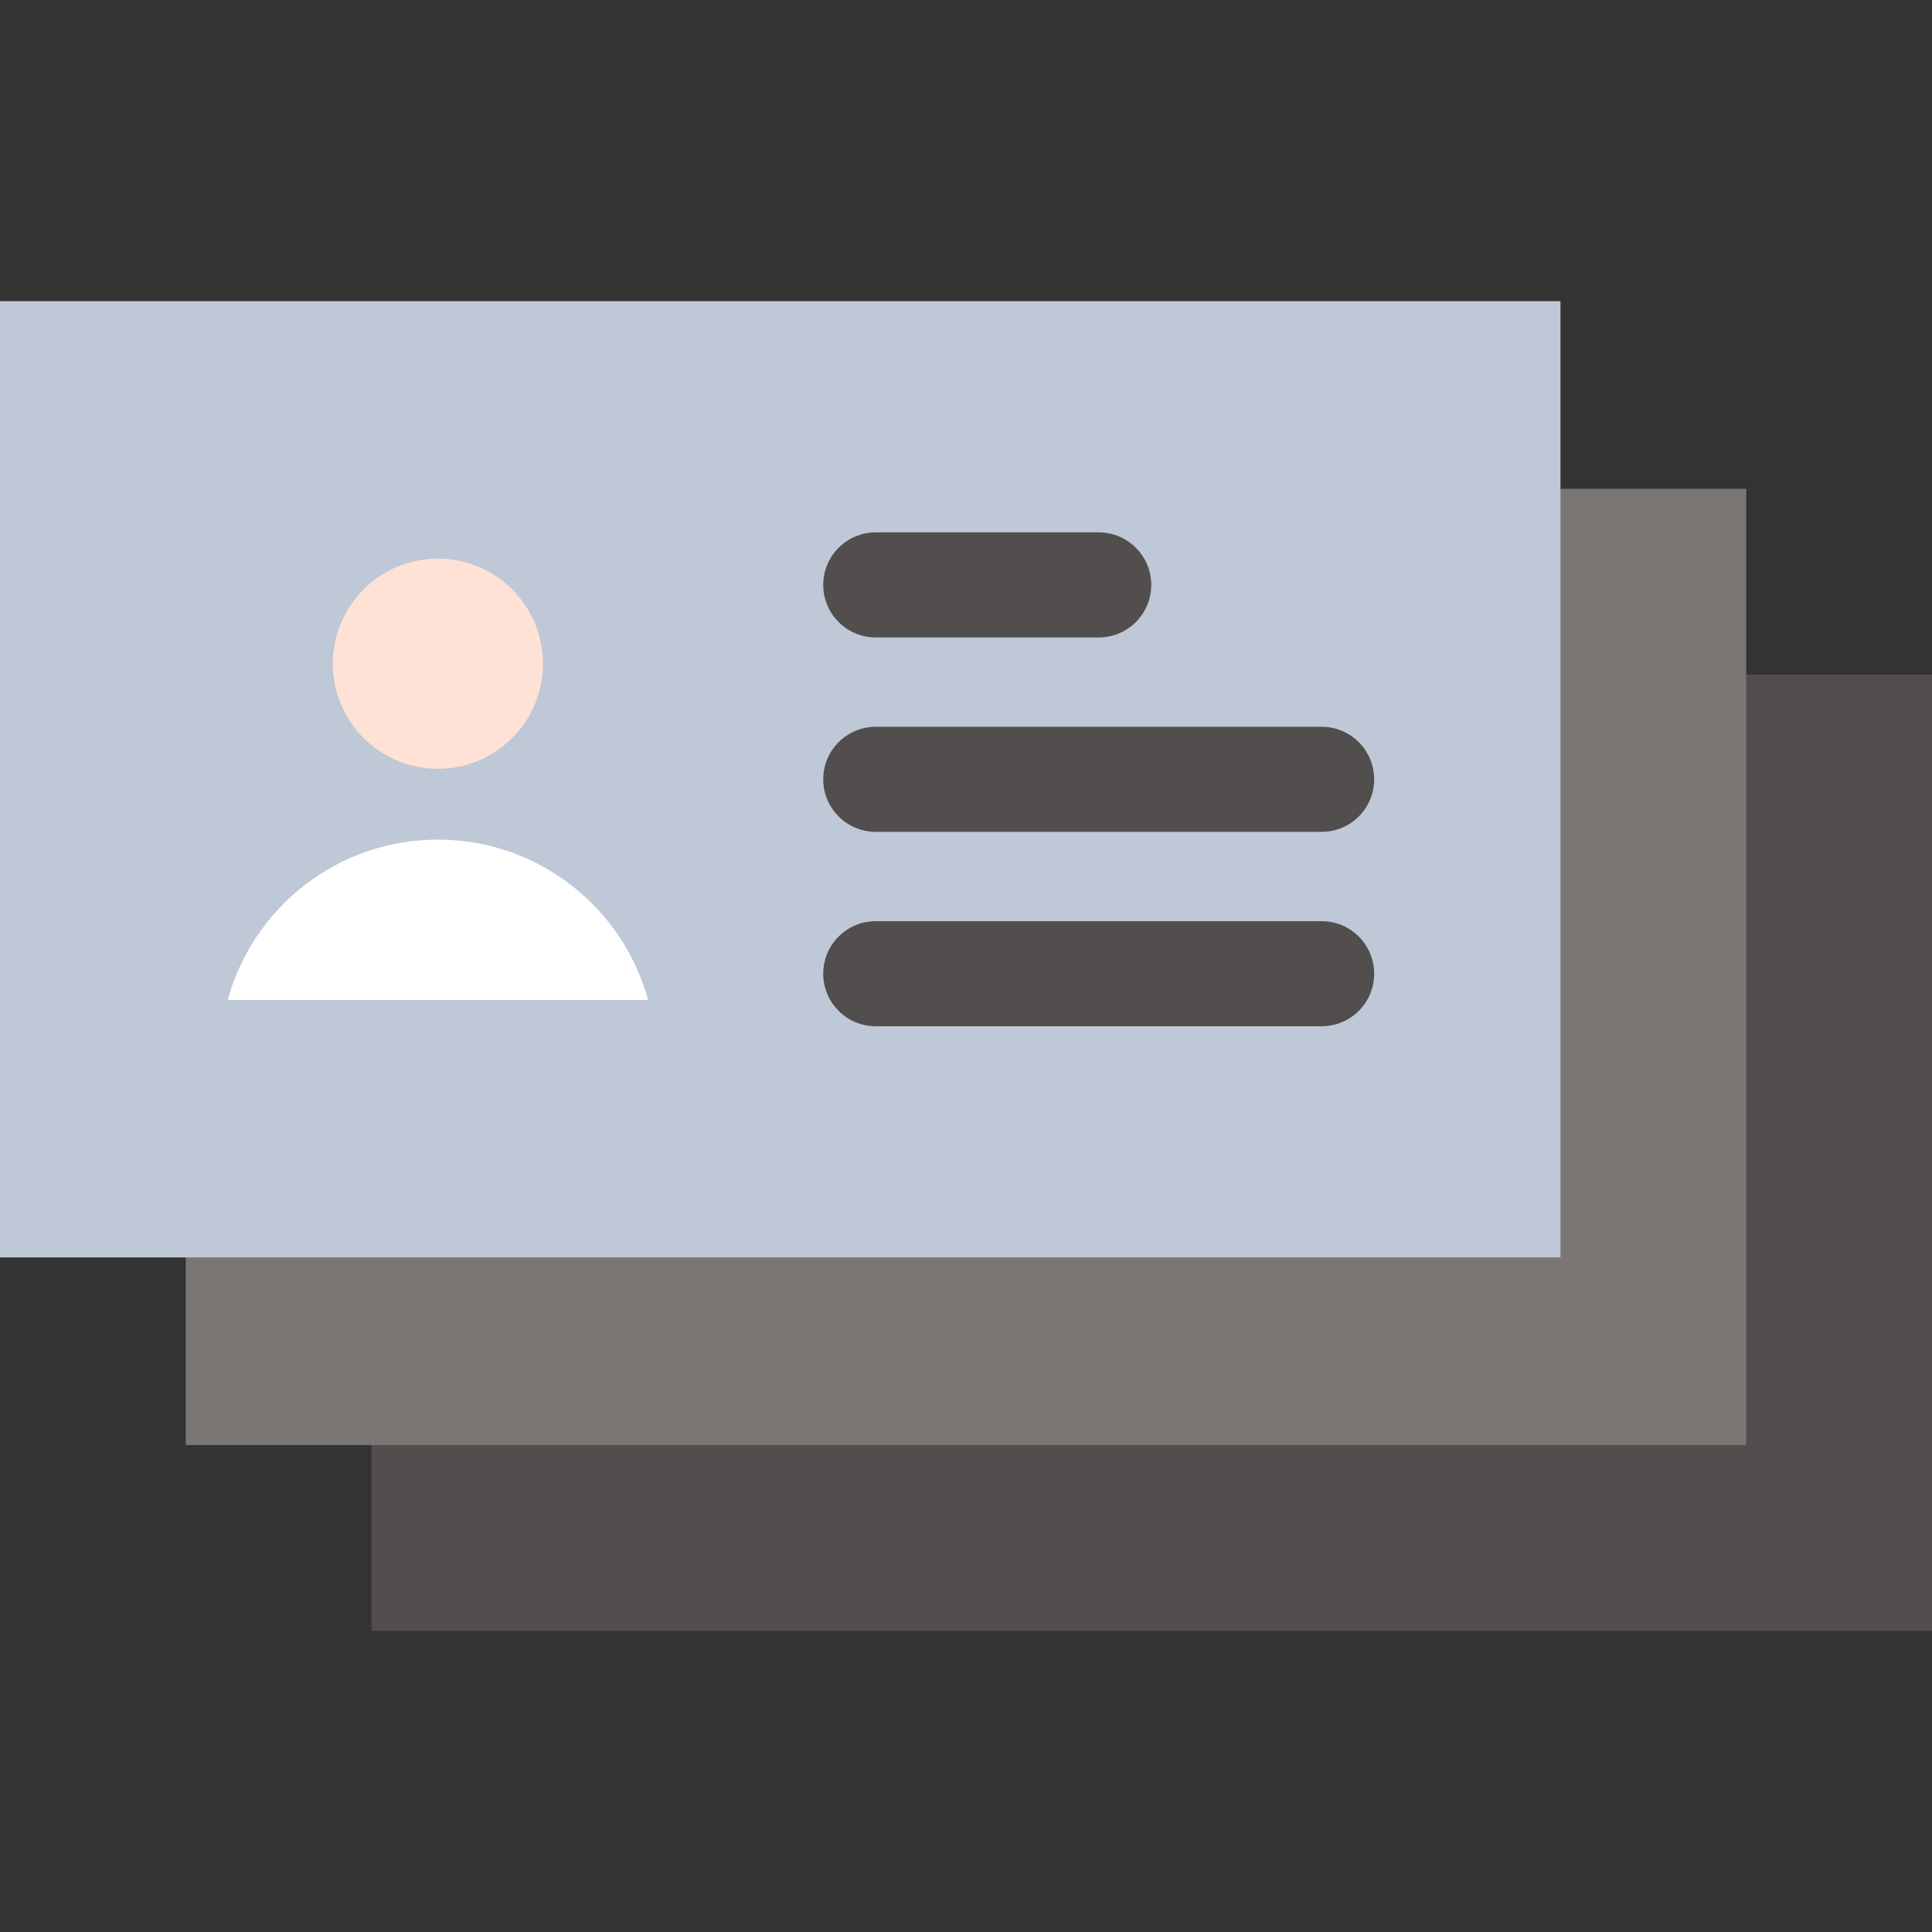
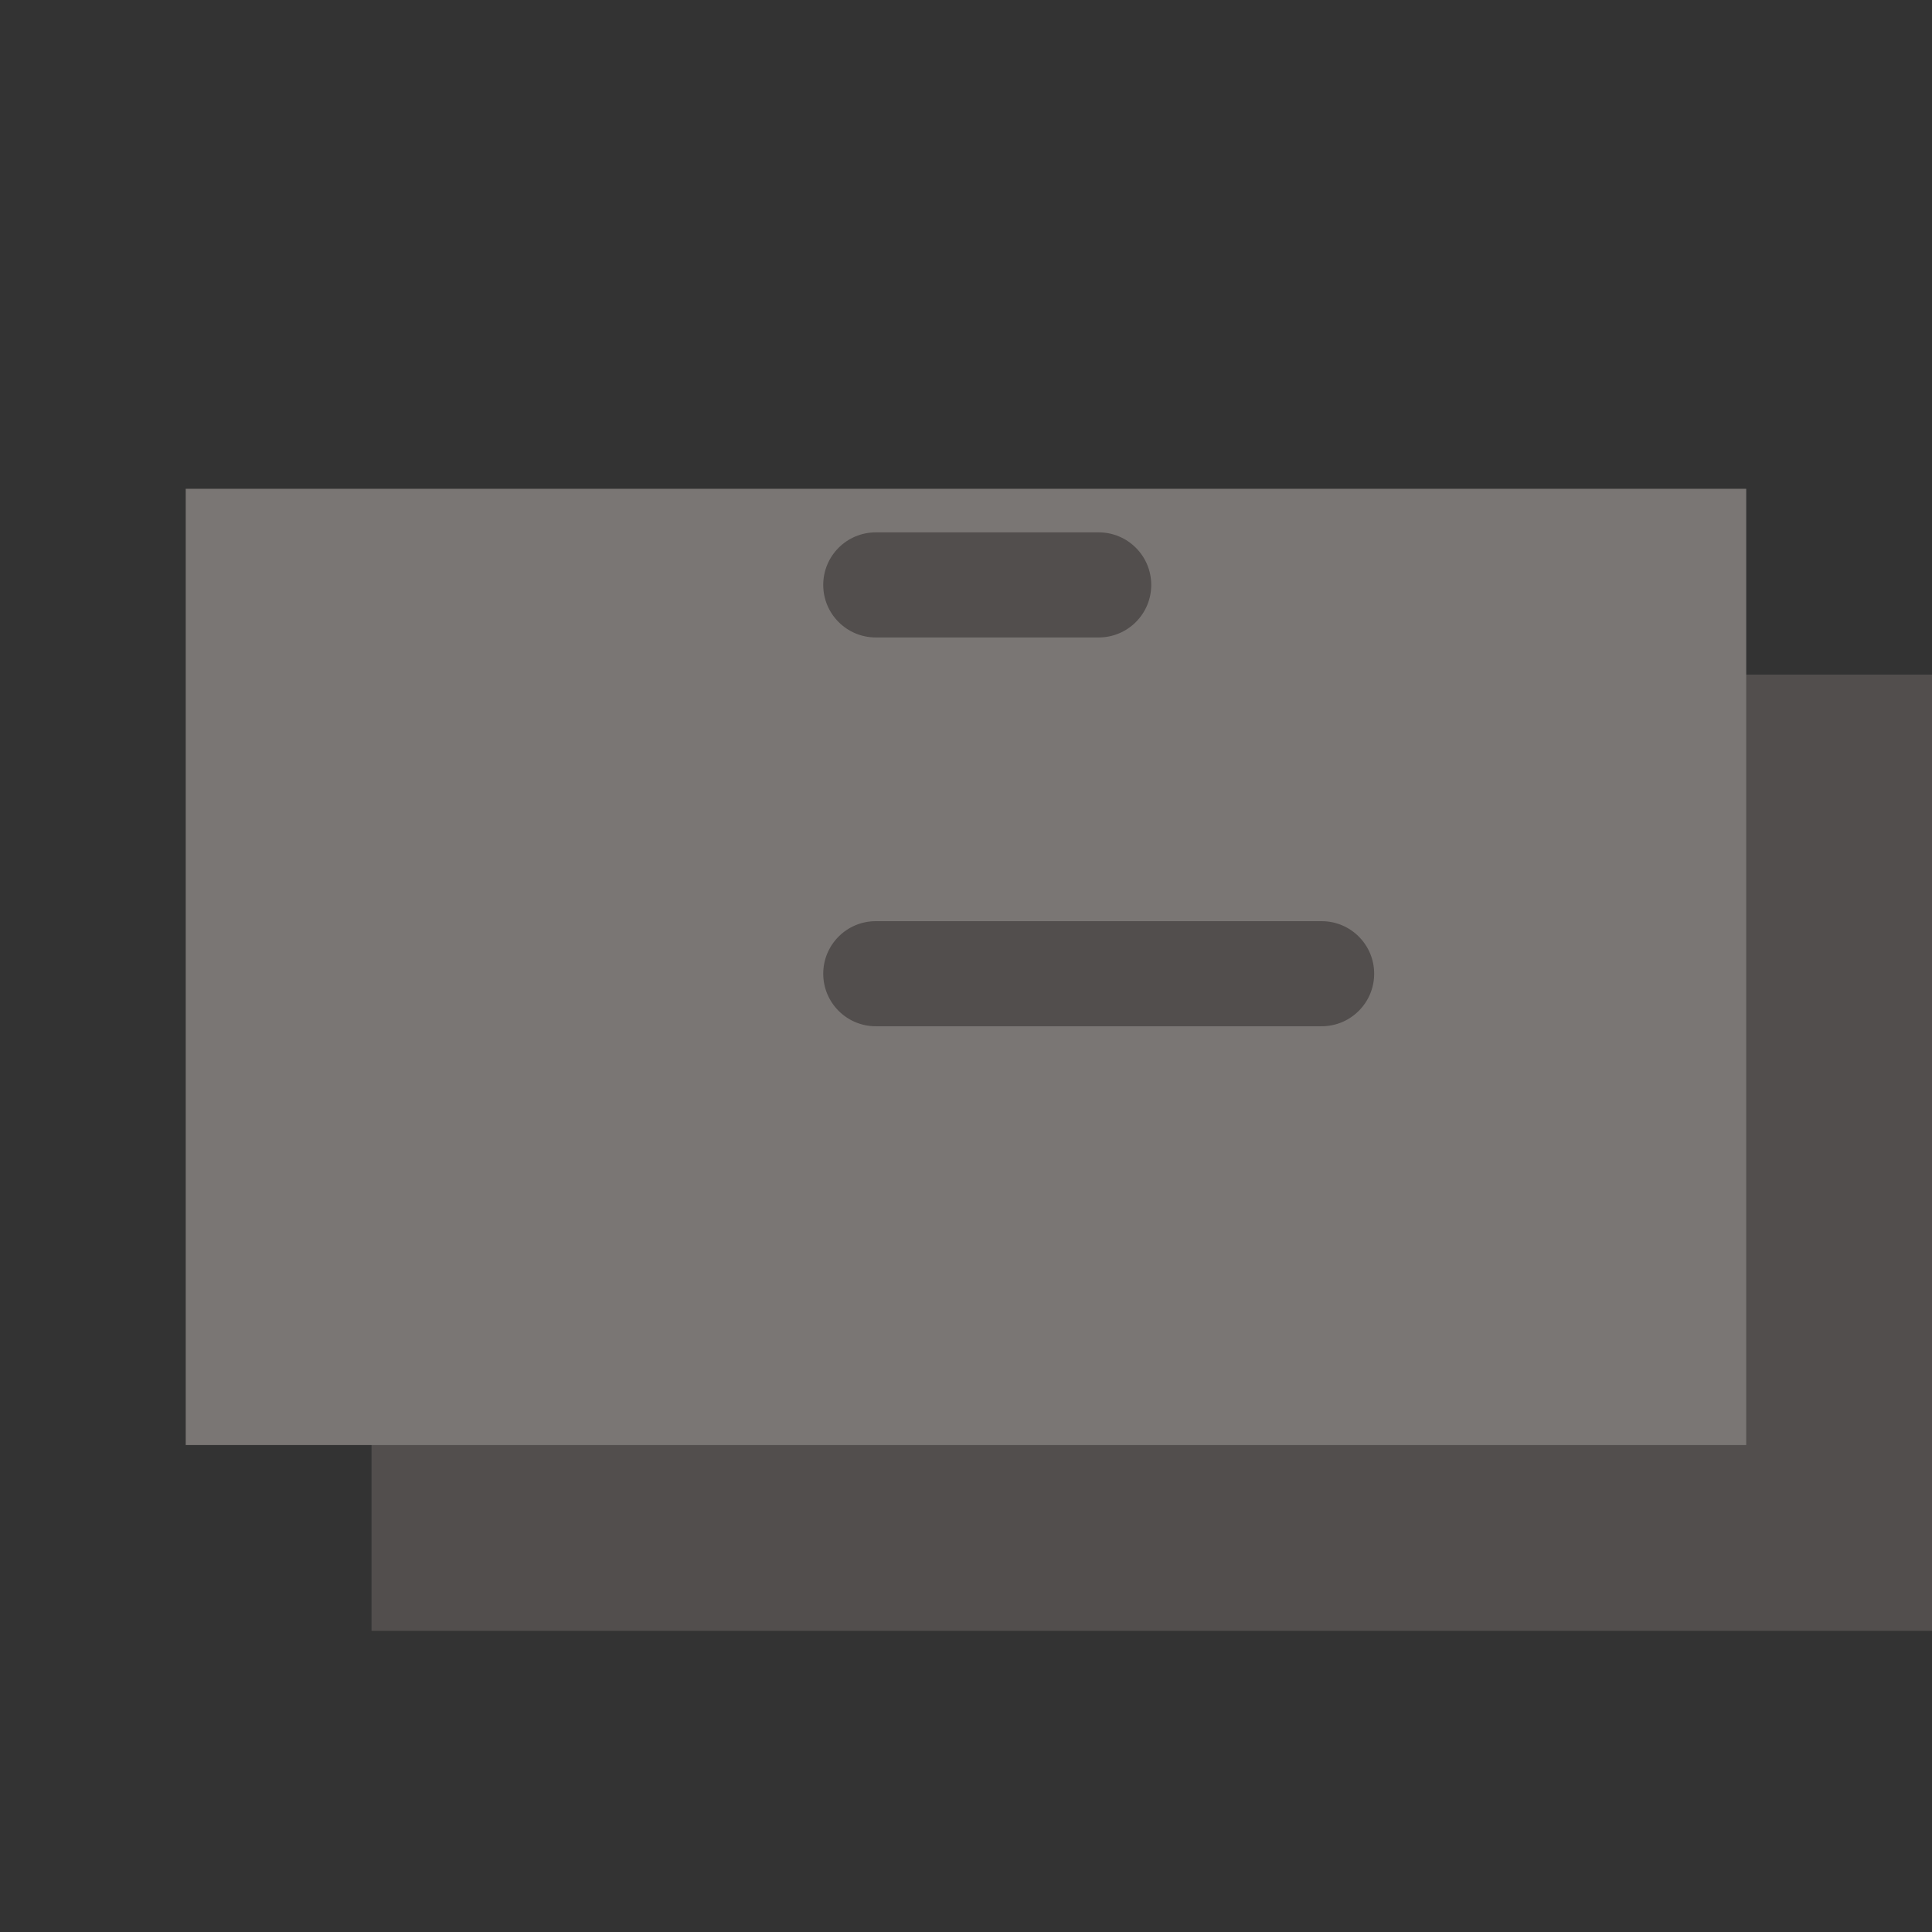
<svg xmlns="http://www.w3.org/2000/svg" version="1.1" id="Layer_1" x="0px" y="0px" viewBox="0 0 511.999 511.999" style="enable-background:new 0 0 511.999 511.999;" xml:space="preserve">
  <rect x="0" y="0" width="511.999" height="511.999" fill="#333333" stroke="none" />
  <rect x="98.456" y="178.77" style="fill:#524E4D;" width="413.542" height="253.416" />
  <rect x="49.221" y="129.535" style="fill:#7A7674;" width="413.542" height="253.416" />
-   <rect y="79.812" style="fill:#BEC8D6;" width="413.542" height="253.416" />
-   <circle style="fill:#FFE1D6;" cx="116.042" cy="175.888" r="27.848" />
-   <path style="fill:#FFFFFF;" d="M116.045,222.505c-26.613,0-49.007,18.009-55.696,42.502h111.392  C165.052,240.514,142.658,222.505,116.045,222.505z" />
  <g>
    <path style="fill:#524E4D;" d="M291.167,168.931h-59.078c-7.69,0-13.924-6.235-13.924-13.924s6.234-13.924,13.924-13.924h59.078   c7.69,0,13.924,6.235,13.924,13.924S298.857,168.931,291.167,168.931z" />
-     <path style="fill:#524E4D;" d="M350.245,220.45H232.09c-7.69,0-13.924-6.235-13.924-13.924s6.234-13.924,13.924-13.924h118.155   c7.69,0,13.924,6.235,13.924,13.924S357.935,220.45,350.245,220.45z" />
    <path style="fill:#524E4D;" d="M350.245,271.969H232.09c-7.69,0-13.924-6.235-13.924-13.924c0-7.689,6.234-13.924,13.924-13.924   h118.155c7.69,0,13.924,6.235,13.924,13.924C364.169,265.734,357.935,271.969,350.245,271.969z" />
  </g>
</svg>